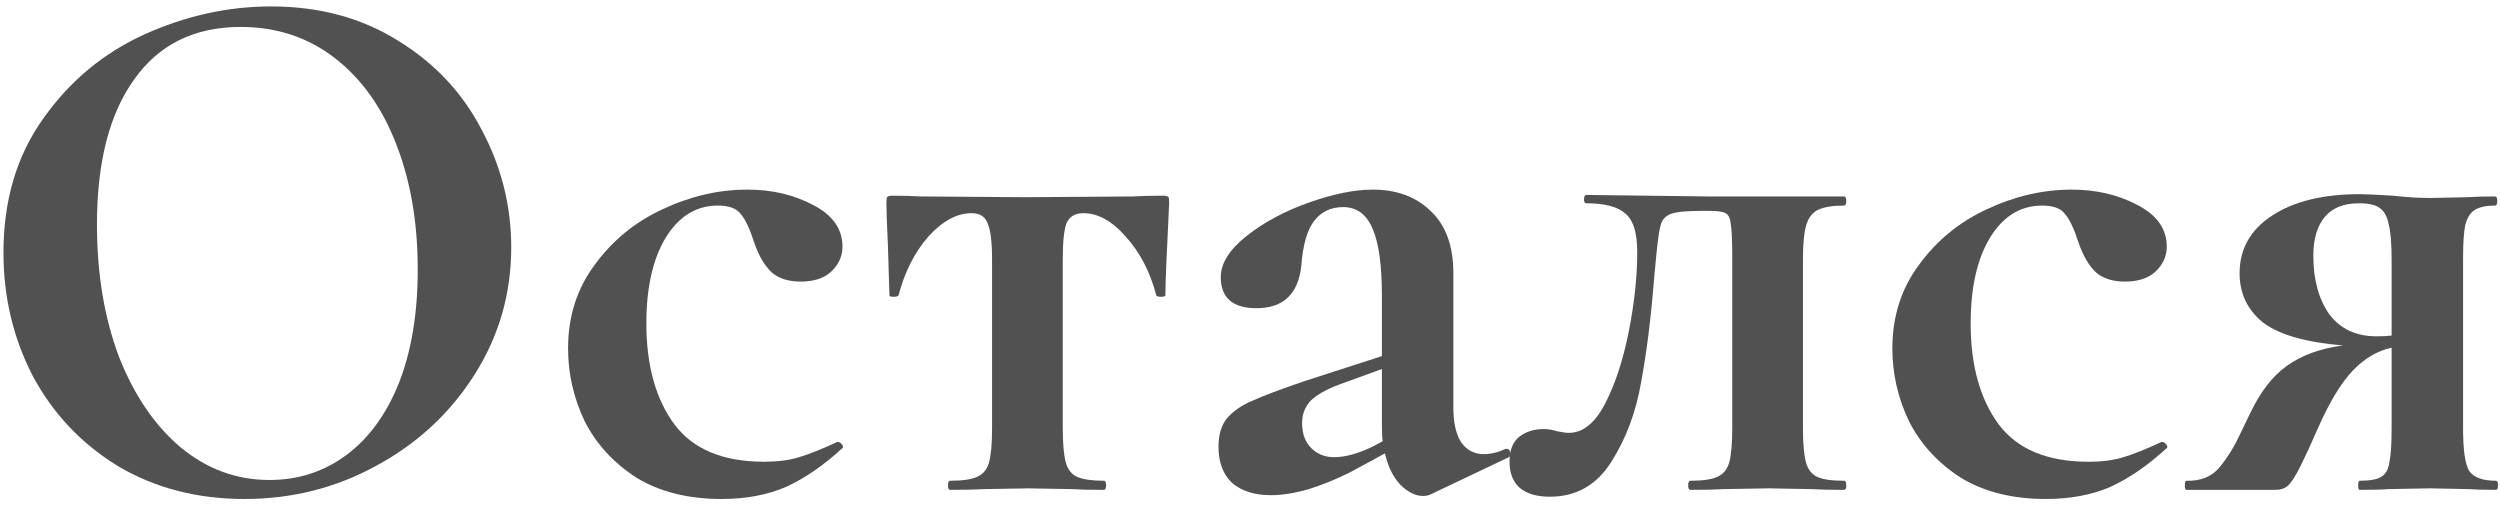
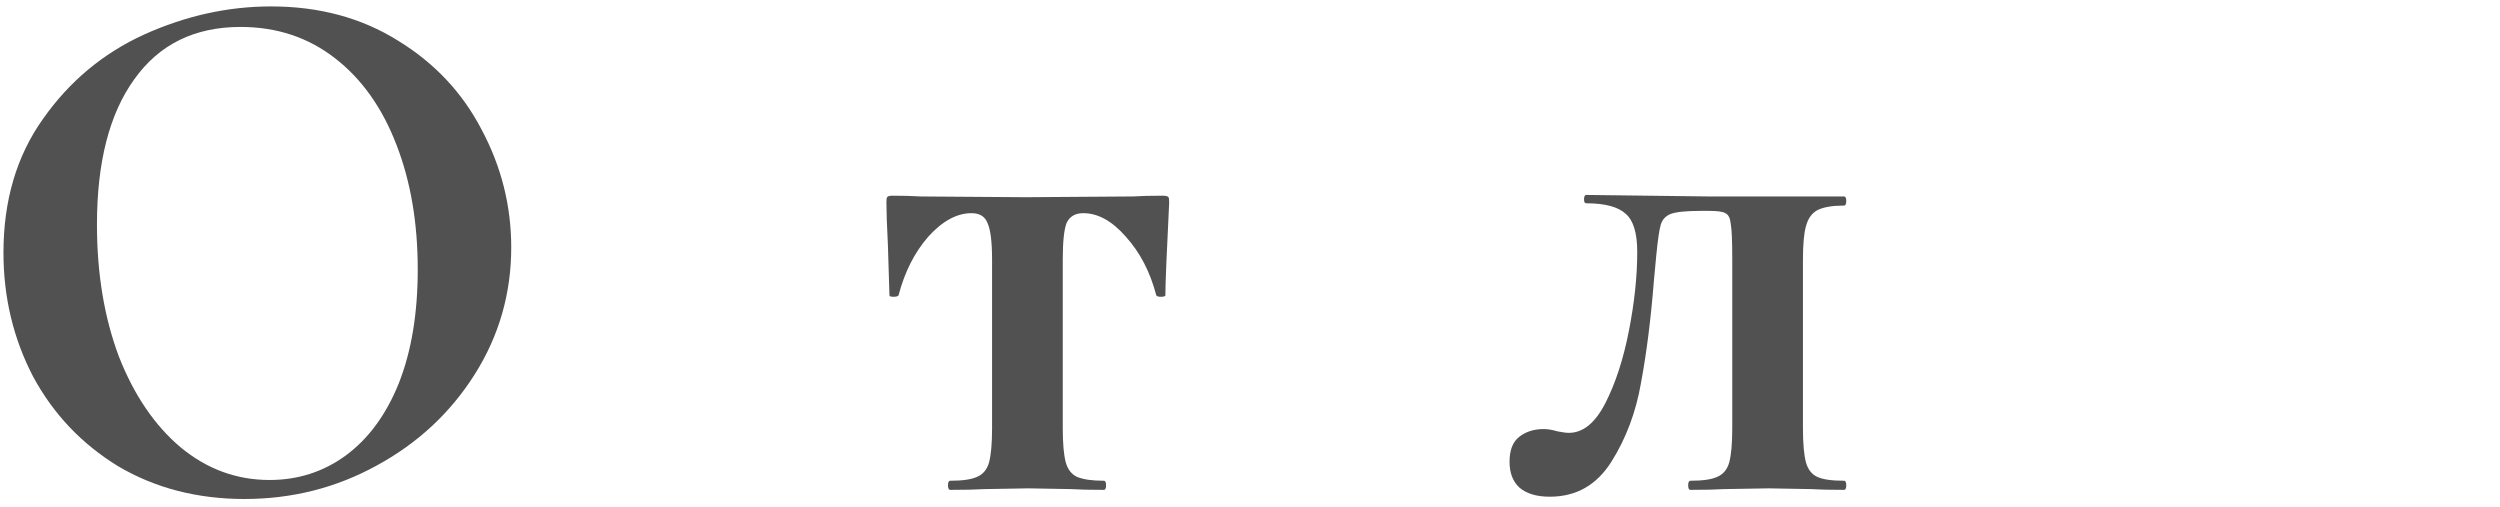
<svg xmlns="http://www.w3.org/2000/svg" width="296" height="60" viewBox="0 0 296 60" fill="none">
  <path d="M28.94 59.08C23.36 59.08 18.38 57.79 14 55.21C9.68 52.57 6.32 49.03 3.92 44.59C1.58 40.09 0.41 35.2 0.41 29.92C0.41 23.74 1.97 18.46 5.09 14.08C8.21 9.64 12.2 6.31 17.06 4.09C21.98 1.87 26.99 0.76 32.09 0.76C37.79 0.76 42.8 2.11 47.12 4.81C51.44 7.45 54.74 10.96 57.02 15.34C59.36 19.72 60.53 24.37 60.53 29.29C60.53 34.75 59.09 39.76 56.21 44.32C53.33 48.88 49.46 52.48 44.6 55.12C39.8 57.76 34.58 59.08 28.94 59.08ZM31.91 56.83C35.27 56.83 38.27 55.87 40.91 53.95C43.61 51.97 45.71 49.12 47.21 45.4C48.71 41.62 49.46 37.12 49.46 31.9C49.46 26.38 48.62 21.46 46.94 17.14C45.26 12.76 42.83 9.34 39.65 6.88C36.47 4.42 32.75 3.19 28.49 3.19C23.03 3.19 18.83 5.26 15.89 9.4C12.95 13.48 11.48 19.21 11.48 26.59C11.48 32.41 12.35 37.63 14.09 42.25C15.89 46.81 18.32 50.38 21.38 52.96C24.5 55.54 28.01 56.83 31.91 56.83Z" fill="#515151" />
-   <path d="M85.439 59.08C81.479 59.08 78.119 58.24 75.359 56.56C72.659 54.82 70.619 52.6 69.239 49.9C67.919 47.14 67.259 44.26 67.259 41.26C67.259 37.48 68.309 34.18 70.409 31.36C72.509 28.48 75.179 26.29 78.419 24.79C81.719 23.23 85.079 22.45 88.499 22.45C91.379 22.45 93.959 23.05 96.239 24.25C98.579 25.45 99.749 27.1 99.749 29.2C99.749 30.34 99.299 31.33 98.399 32.17C97.559 32.95 96.359 33.34 94.799 33.34C93.359 33.34 92.219 32.98 91.379 32.26C90.539 31.48 89.849 30.31 89.309 28.75C88.769 27.07 88.229 25.93 87.689 25.33C87.209 24.67 86.309 24.34 84.989 24.34C82.409 24.34 80.339 25.63 78.779 28.21C77.279 30.73 76.529 34.09 76.529 38.29C76.529 43.27 77.639 47.26 79.859 50.26C82.079 53.2 85.619 54.67 90.479 54.67C92.099 54.67 93.479 54.49 94.619 54.13C95.819 53.77 97.319 53.17 99.119 52.33H99.209C99.389 52.33 99.539 52.42 99.659 52.6C99.839 52.78 99.869 52.93 99.749 53.05C97.529 55.09 95.309 56.62 93.089 57.64C90.869 58.6 88.319 59.08 85.439 59.08Z" fill="#515151" />
  <path d="M112.511 58C112.331 58 112.241 57.82 112.241 57.46C112.241 57.1 112.331 56.92 112.511 56.92C113.951 56.92 115.001 56.77 115.661 56.47C116.381 56.17 116.861 55.6 117.101 54.76C117.341 53.86 117.461 52.51 117.461 50.71V30.73C117.461 28.63 117.281 27.19 116.921 26.41C116.621 25.63 115.991 25.24 115.031 25.24C113.291 25.24 111.581 26.17 109.901 28.03C108.281 29.89 107.111 32.2 106.391 34.96C106.331 35.08 106.121 35.14 105.761 35.14C105.461 35.14 105.311 35.08 105.311 34.96L105.131 29.11C105.011 26.71 104.951 25 104.951 23.98C104.951 23.62 104.981 23.41 105.041 23.35C105.101 23.23 105.311 23.17 105.671 23.17C106.931 23.17 108.041 23.2 109.001 23.26L121.421 23.35L134.111 23.26C135.131 23.2 136.301 23.17 137.621 23.17C138.041 23.17 138.281 23.23 138.341 23.35C138.401 23.41 138.431 23.62 138.431 23.98C138.131 29.98 137.981 33.64 137.981 34.96C137.981 35.08 137.801 35.14 137.441 35.14C137.141 35.14 136.961 35.08 136.901 34.96C136.181 32.2 134.981 29.89 133.301 28.03C131.681 26.17 130.001 25.24 128.261 25.24C127.301 25.24 126.641 25.63 126.281 26.41C125.981 27.19 125.831 28.63 125.831 30.73V50.71C125.831 52.51 125.951 53.86 126.191 54.76C126.431 55.6 126.881 56.17 127.541 56.47C128.261 56.77 129.311 56.92 130.691 56.92C130.871 56.92 130.961 57.1 130.961 57.46C130.961 57.82 130.871 58 130.691 58C129.011 58 127.721 57.97 126.821 57.91L121.781 57.82L116.561 57.91C115.601 57.97 114.251 58 112.511 58Z" fill="#515151" />
-   <path d="M178.378 53.14C178.618 53.14 178.768 53.29 178.828 53.59C178.948 53.83 178.888 54.01 178.648 54.13L169.378 58.54C169.138 58.66 168.838 58.72 168.478 58.72C167.578 58.72 166.678 58.27 165.778 57.37C164.938 56.47 164.338 55.24 163.978 53.68L159.838 55.93C158.278 56.71 156.658 57.37 154.978 57.91C153.298 58.39 151.798 58.63 150.478 58.63C148.558 58.63 147.028 58.15 145.888 57.19C144.808 56.17 144.268 54.73 144.268 52.87C144.268 51.49 144.598 50.38 145.258 49.54C145.978 48.7 146.968 48.01 148.228 47.47C149.548 46.87 151.618 46.09 154.438 45.13L163.618 42.16V35.05C163.618 31.45 163.258 28.81 162.538 27.13C161.818 25.39 160.648 24.52 159.028 24.52C157.588 24.52 156.448 25.06 155.608 26.14C154.768 27.22 154.258 28.99 154.078 31.45C153.718 34.81 151.948 36.49 148.768 36.49C145.948 36.49 144.538 35.26 144.538 32.8C144.538 31.18 145.558 29.56 147.598 27.94C149.638 26.32 152.098 25 154.978 23.98C157.858 22.96 160.378 22.45 162.538 22.45C165.358 22.45 167.638 23.29 169.378 24.97C171.178 26.65 172.078 29.11 172.078 32.35V48.28C172.078 50.02 172.378 51.37 172.978 52.33C173.638 53.29 174.538 53.77 175.678 53.77C176.518 53.77 177.388 53.56 178.288 53.14H178.378ZM163.708 52.24C163.648 51.82 163.618 51.19 163.618 50.35V43.69L158.668 45.49C157.048 46.09 155.878 46.75 155.158 47.47C154.498 48.19 154.168 49.06 154.168 50.08C154.168 51.34 154.528 52.33 155.248 53.05C155.968 53.77 156.868 54.13 157.948 54.13C159.268 54.13 160.798 53.71 162.538 52.87L163.708 52.24Z" fill="#515151" />
  <path d="M183.499 58.81C181.939 58.81 180.739 58.45 179.899 57.73C179.119 57.01 178.729 55.99 178.729 54.67C178.729 53.29 179.119 52.3 179.899 51.7C180.679 51.1 181.639 50.8 182.779 50.8C183.259 50.8 183.799 50.89 184.399 51.07C184.999 51.19 185.449 51.25 185.749 51.25C187.429 51.25 188.869 50.08 190.069 47.74C191.269 45.4 192.199 42.55 192.859 39.19C193.519 35.83 193.849 32.71 193.849 29.83C193.849 27.61 193.399 26.11 192.499 25.33C191.599 24.49 190.039 24.07 187.819 24.07C187.639 24.07 187.549 23.92 187.549 23.62C187.549 23.26 187.639 23.08 187.819 23.08L202.309 23.26H218.329C218.509 23.26 218.599 23.44 218.599 23.8C218.599 24.16 218.509 24.34 218.329 24.34C216.949 24.34 215.899 24.52 215.179 24.88C214.519 25.24 214.069 25.87 213.829 26.77C213.589 27.61 213.469 28.93 213.469 30.73V50.71C213.469 52.51 213.589 53.86 213.829 54.76C214.069 55.6 214.519 56.17 215.179 56.47C215.839 56.77 216.889 56.92 218.329 56.92C218.509 56.92 218.599 57.1 218.599 57.46C218.599 57.82 218.509 58 218.329 58C216.649 58 215.359 57.97 214.459 57.91L209.419 57.82L204.109 57.91C203.149 57.97 201.829 58 200.149 58C199.969 58 199.879 57.82 199.879 57.46C199.879 57.1 199.969 56.92 200.149 56.92C201.589 56.92 202.639 56.77 203.299 56.47C204.019 56.17 204.499 55.6 204.739 54.76C204.979 53.86 205.099 52.51 205.099 50.71V30.55C205.099 28.51 205.039 27.16 204.919 26.5C204.859 25.84 204.649 25.42 204.289 25.24C203.989 25.06 203.359 24.97 202.399 24.97H201.319C199.639 24.97 198.469 25.09 197.809 25.33C197.209 25.57 196.819 25.99 196.639 26.59C196.459 27.19 196.279 28.42 196.099 30.28L195.829 33.16C195.469 37.72 194.959 41.77 194.299 45.31C193.699 48.79 192.529 51.91 190.789 54.67C189.049 57.43 186.619 58.81 183.499 58.81Z" fill="#515151" />
-   <path d="M242.236 59.08C238.276 59.08 234.916 58.24 232.156 56.56C229.456 54.82 227.416 52.6 226.036 49.9C224.716 47.14 224.056 44.26 224.056 41.26C224.056 37.48 225.106 34.18 227.206 31.36C229.306 28.48 231.976 26.29 235.216 24.79C238.516 23.23 241.876 22.45 245.296 22.45C248.176 22.45 250.756 23.05 253.036 24.25C255.376 25.45 256.546 27.1 256.546 29.2C256.546 30.34 256.096 31.33 255.196 32.17C254.356 32.95 253.156 33.34 251.596 33.34C250.156 33.34 249.016 32.98 248.176 32.26C247.336 31.48 246.646 30.31 246.106 28.75C245.566 27.07 245.026 25.93 244.486 25.33C244.006 24.67 243.106 24.34 241.786 24.34C239.206 24.34 237.136 25.63 235.576 28.21C234.076 30.73 233.326 34.09 233.326 38.29C233.326 43.27 234.436 47.26 236.656 50.26C238.876 53.2 242.416 54.67 247.276 54.67C248.896 54.67 250.276 54.49 251.416 54.13C252.616 53.77 254.116 53.17 255.916 52.33H256.006C256.186 52.33 256.336 52.42 256.456 52.6C256.636 52.78 256.666 52.93 256.546 53.05C254.326 55.09 252.106 56.62 249.886 57.64C247.666 58.6 245.116 59.08 242.236 59.08Z" fill="#515151" />
-   <path d="M295.498 56.92C295.678 56.92 295.768 57.1 295.768 57.46C295.768 57.82 295.678 58 295.498 58C294.118 58 293.038 57.97 292.258 57.91L287.758 57.82L282.808 57.91C282.028 57.97 280.888 58 279.388 58C279.268 58 279.208 57.82 279.208 57.46C279.208 57.1 279.268 56.92 279.388 56.92C280.588 56.92 281.428 56.77 281.908 56.47C282.448 56.17 282.778 55.6 282.898 54.76C283.078 53.92 283.168 52.57 283.168 50.71V41.17C281.488 41.53 279.958 42.43 278.578 43.87C277.198 45.31 275.818 47.59 274.438 50.71C273.658 52.51 272.968 54.01 272.368 55.21C271.768 56.41 271.258 57.19 270.838 57.55C270.478 57.85 269.998 58 269.398 58H258.868C258.748 58 258.688 57.82 258.688 57.46C258.688 57.1 258.748 56.92 258.868 56.92C260.548 56.98 261.868 56.44 262.828 55.3C263.788 54.1 264.568 52.84 265.168 51.52C265.828 50.14 266.248 49.27 266.428 48.91C267.628 46.39 269.068 44.53 270.748 43.33C272.488 42.07 274.708 41.26 277.408 40.9C273.028 40.54 269.878 39.64 267.958 38.2C266.098 36.7 265.168 34.75 265.168 32.35C265.168 29.47 266.458 27.19 269.038 25.51C271.618 23.83 275.068 22.99 279.388 22.99C280.108 22.99 281.428 23.05 283.348 23.17C284.908 23.35 286.378 23.44 287.758 23.44L292.168 23.35C292.948 23.29 294.028 23.26 295.408 23.26C295.588 23.26 295.678 23.44 295.678 23.8C295.678 24.16 295.588 24.34 295.408 24.34C294.328 24.34 293.518 24.52 292.978 24.88C292.498 25.18 292.138 25.75 291.898 26.59C291.718 27.43 291.628 28.75 291.628 30.55V50.71C291.628 53.29 291.868 54.97 292.348 55.75C292.888 56.53 293.938 56.92 295.498 56.92ZM273.898 30.28C273.898 33.1 274.528 35.41 275.788 37.21C277.108 38.95 278.968 39.82 281.368 39.82C282.148 39.82 282.748 39.79 283.168 39.73V30.73C283.168 28.81 283.048 27.4 282.808 26.5C282.628 25.6 282.268 24.97 281.728 24.61C281.248 24.25 280.438 24.07 279.298 24.07C277.498 24.07 276.148 24.61 275.248 25.69C274.348 26.77 273.898 28.3 273.898 30.28Z" fill="#515151" />
</svg>